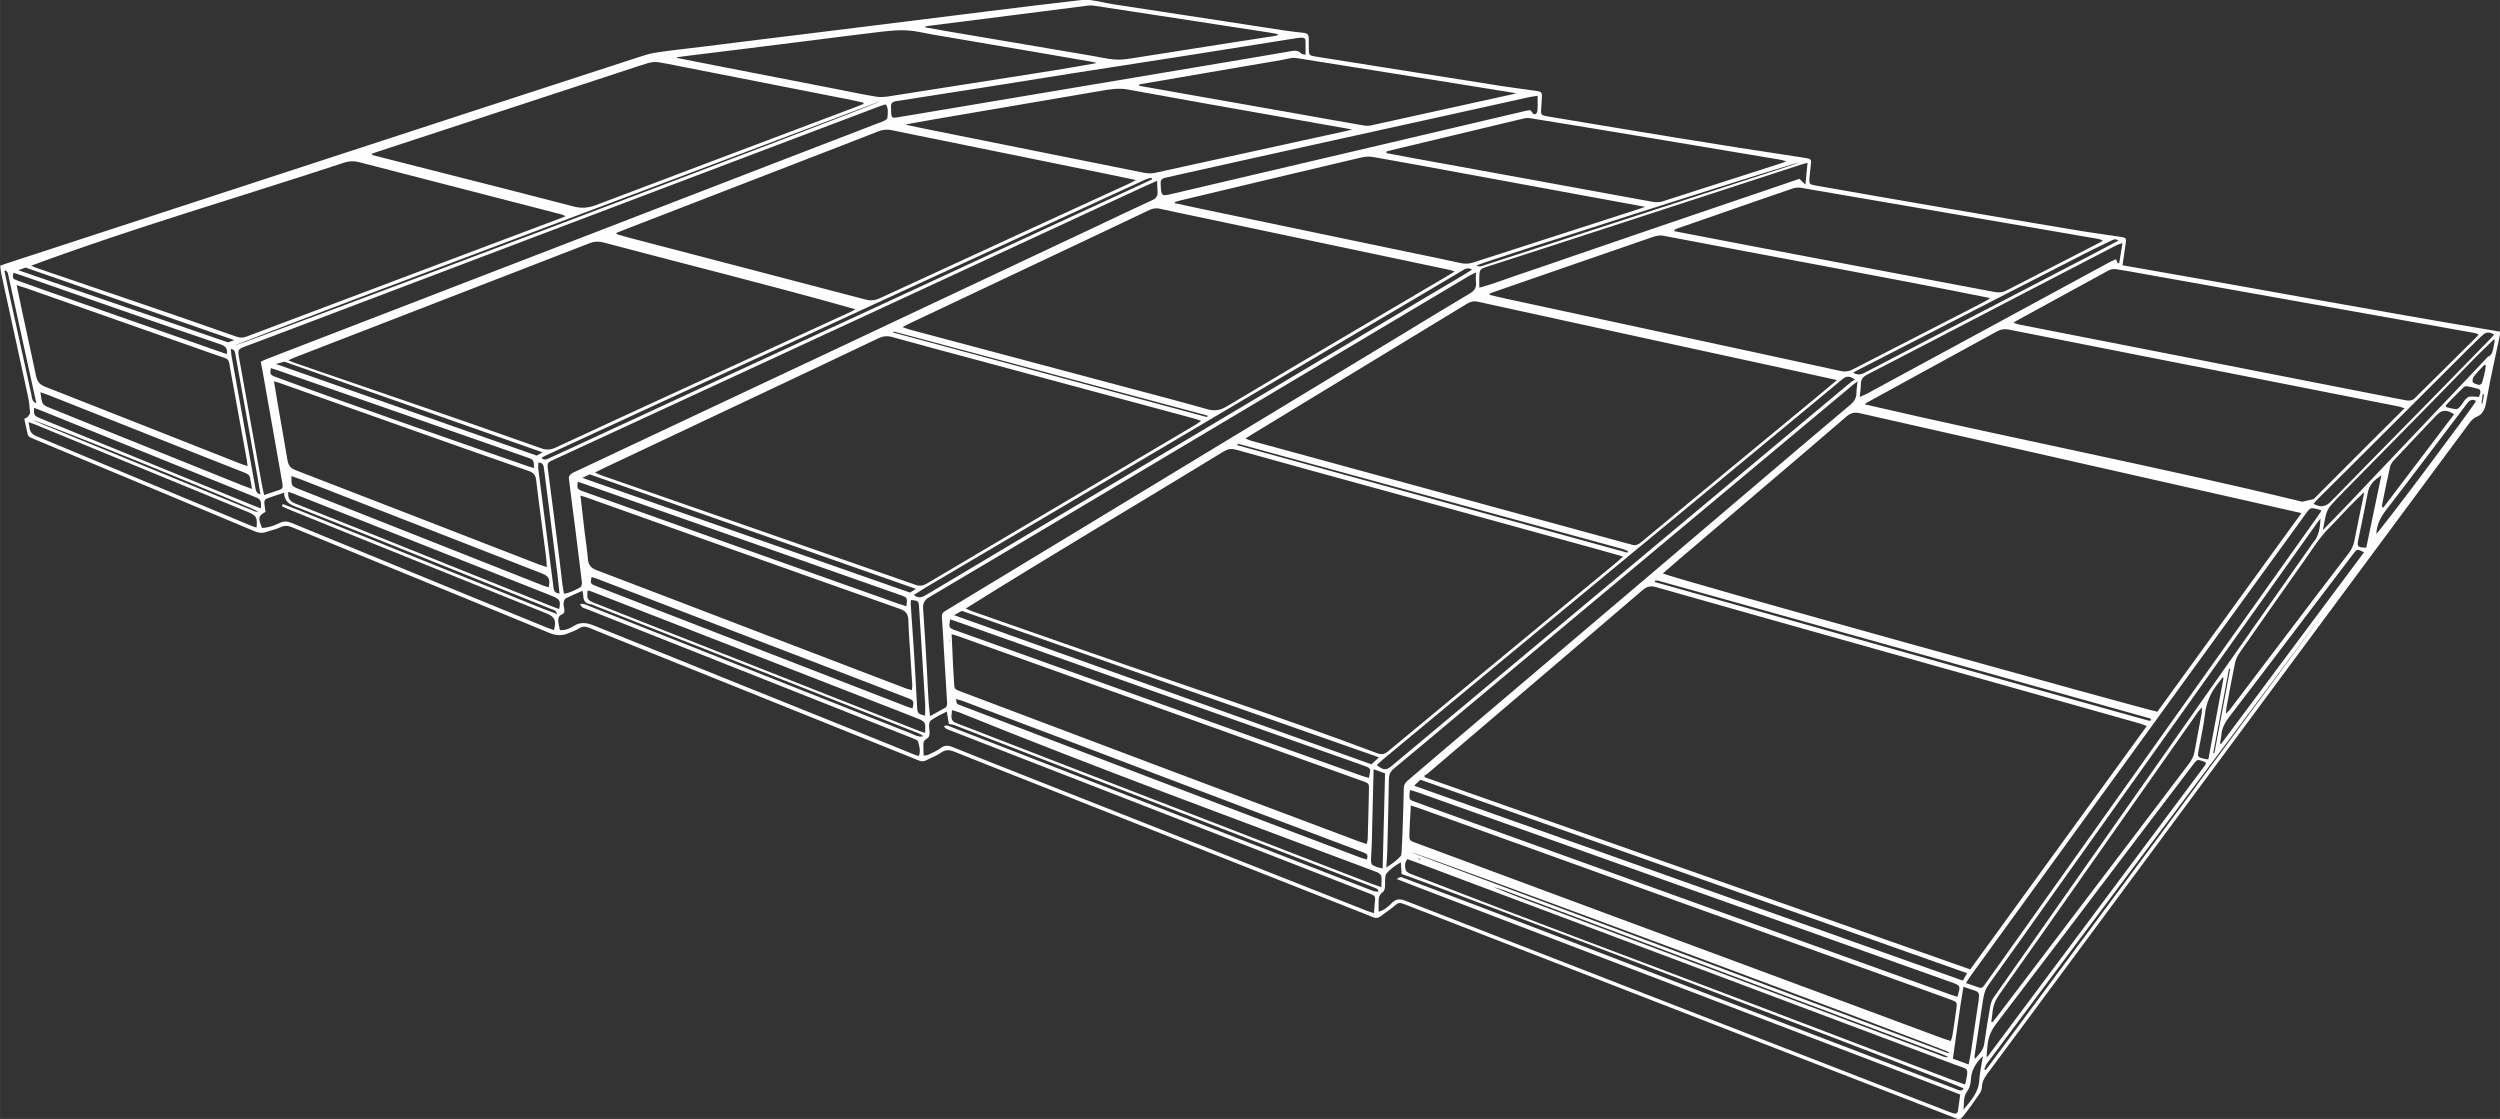
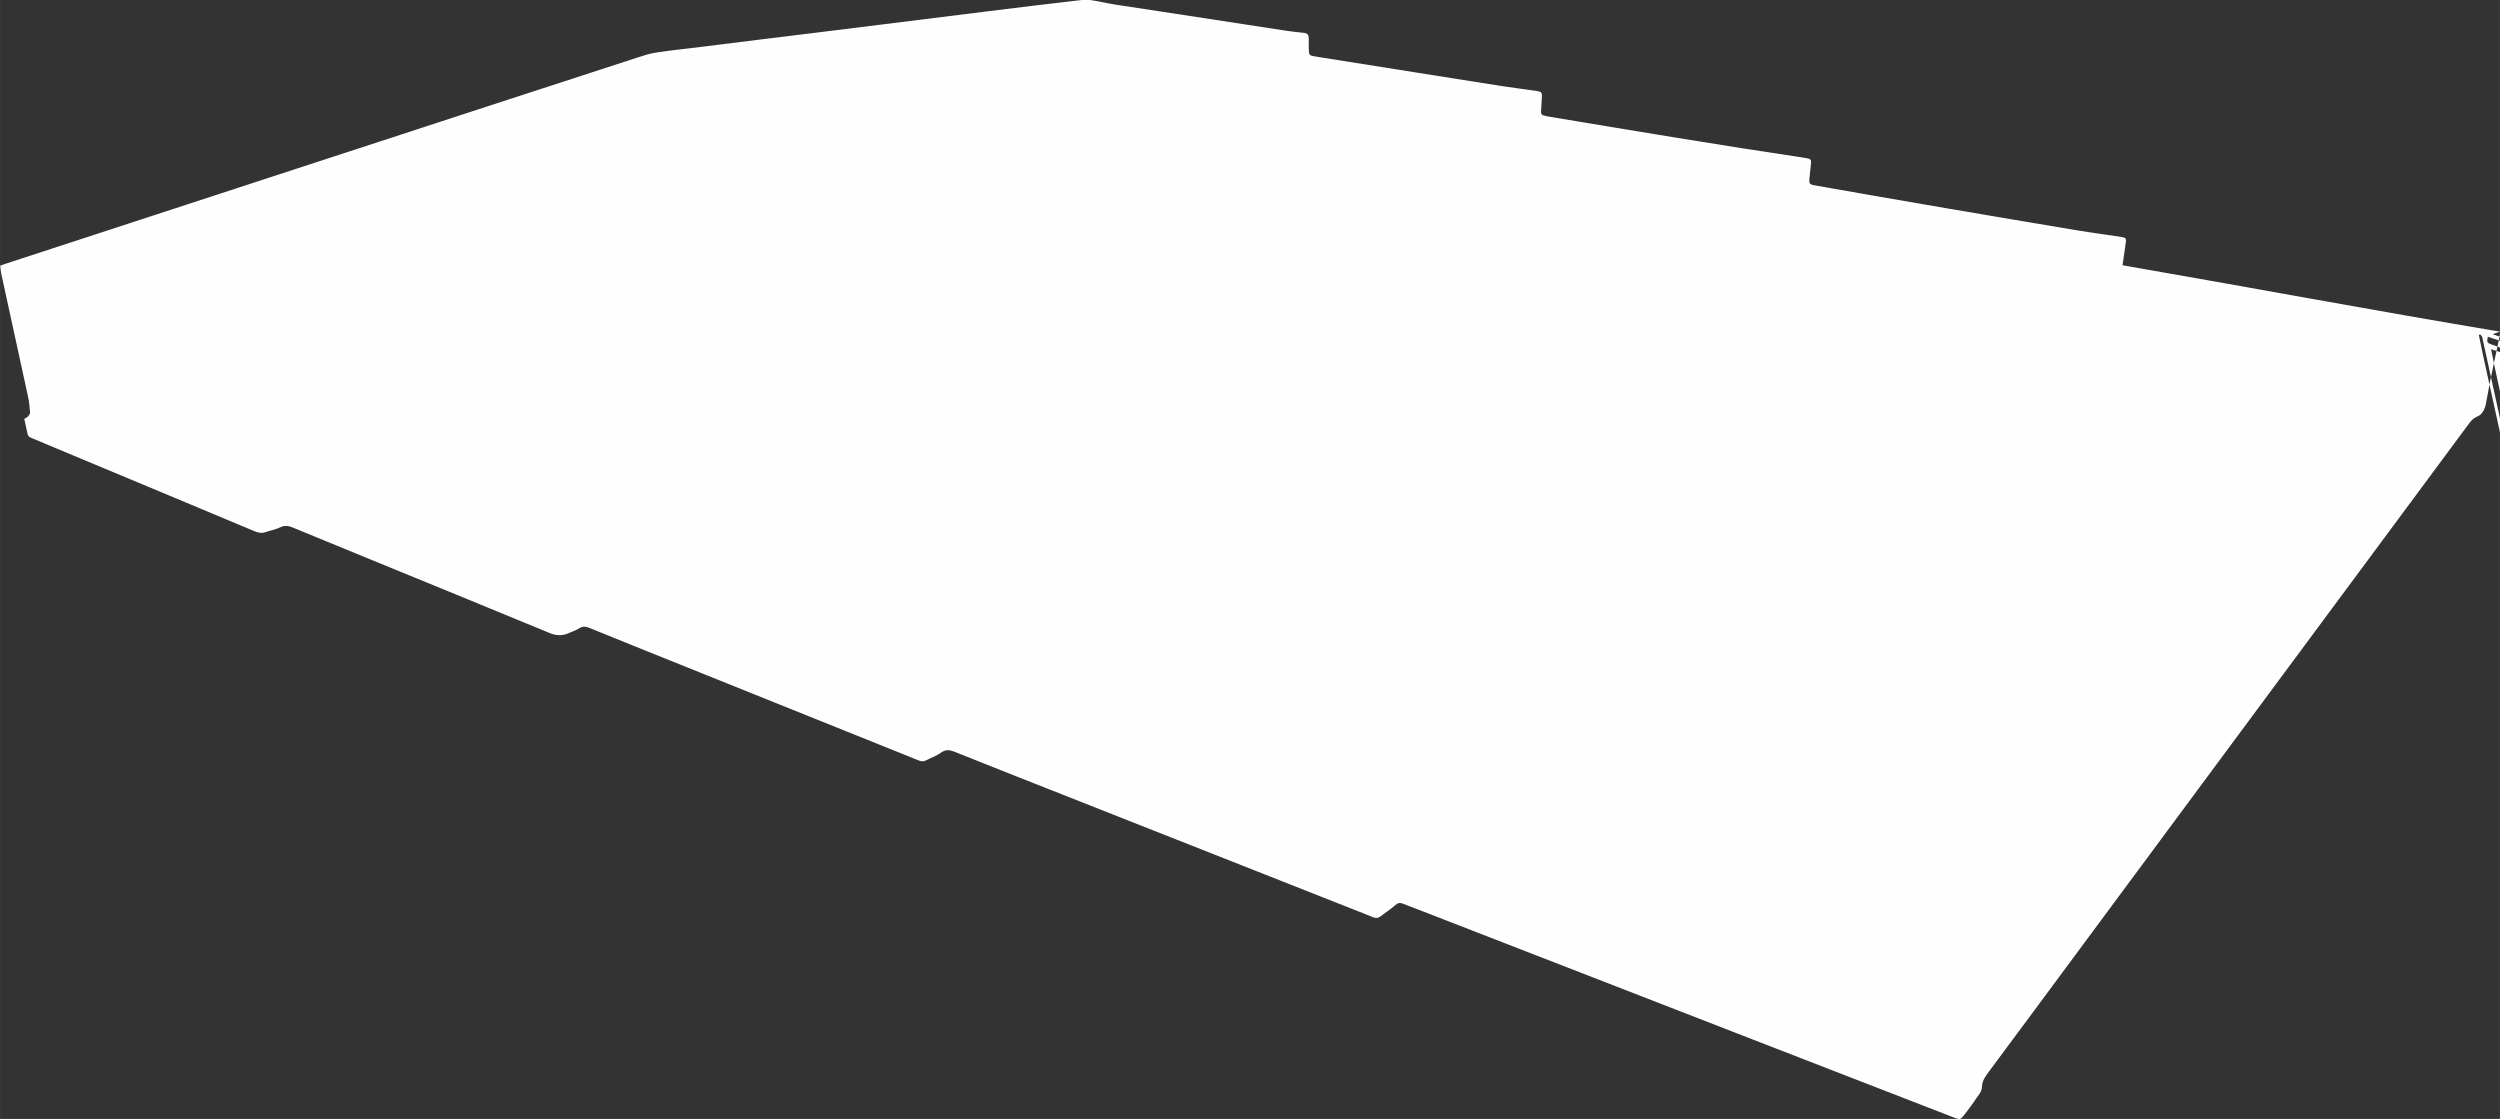
<svg xmlns="http://www.w3.org/2000/svg" xml:space="preserve" width="280.122mm" height="125.377mm" style="shape-rendering:geometricPrecision; text-rendering:geometricPrecision; image-rendering:optimizeQuality; fill-rule:evenodd; clip-rule:evenodd" viewBox="0 0 27952 12511">
  <rect x="0" y="0" width="27952" height="12511" fill="#333333" stroke="none" />
  <defs>
    <style type="text/css">
   
    .fil0 {fill:#FEFEFE}
   
  </style>
  </defs>
  <g id="Calque_x0020_1">
-     <path class="fil0" d="M27952 3708c-1413,-236 -2811,-498 -4220,-742 12,-84 22,-157 33,-230 11,-74 11,-78 -62,-89 -154,-24 -309,-43 -462,-69 -984,-164 -1971,-332 -2953,-506 -56,-10 -62,-20 -57,-78 6,-57 11,-115 18,-172 4,-30 -8,-46 -37,-51 -24,-4 -47,-8 -71,-12 -946,-141 -1886,-299 -2829,-456 -14,-2 -28,-7 -42,-9 -30,-4 -42,-21 -40,-49 3,-48 6,-96 9,-144 5,-67 0,-75 -65,-85 -128,-19 -257,-34 -385,-54 -320,-50 -640,-101 -960,-152 -349,-55 -697,-111 -1046,-166 -31,-5 -62,-9 -92,-15 -48,-9 -55,-16 -57,-66 -2,-46 -1,-91 -1,-137 0,-34 -15,-54 -50,-58 -71,-8 -143,-15 -214,-26 -306,-46 -612,-94 -918,-141 -328,-50 -655,-99 -983,-150 -88,-14 -174,-35 -261,-48 -40,-6 -82,-7 -121,-2 -731,84 -1463,179 -2194,269 -255,31 -510,63 -765,95 -212,26 -424,51 -636,78 -217,27 -434,54 -650,81 -169,21 -339,38 -507,64 -73,11 -144,35 -215,58 -2355,765 -4708,1537 -7063,2305 -16,5 -31,11 -54,20 4,31 6,61 12,90 99,458 200,915 299,1373 13,58 18,118 23,178 1,15 -13,33 -24,46 -9,10 -24,15 -41,25 13,57 25,113 37,169 6,31 31,40 56,50 133,56 266,111 399,167 694,290 1388,579 2081,870 42,17 81,26 125,11 54,-19 112,-29 164,-54 49,-23 89,-19 137,1 304,126 609,250 913,375 654,268 1308,535 1960,805 75,31 142,34 213,3 40,-18 82,-31 118,-54 39,-25 74,-23 115,-6 204,84 410,166 615,249 1001,403 2002,805 3002,1207 22,9 45,17 67,27 28,13 55,12 83,-2 55,-29 116,-50 166,-86 51,-36 94,-32 147,-11 256,103 513,204 770,306 1247,492 2494,984 3741,1477 56,22 112,43 167,67 35,15 63,12 93,-11 53,-42 110,-77 160,-122 28,-25 50,-31 83,-18 76,30 152,59 229,88 1158,450 2316,899 3473,1349 820,318 1639,636 2459,954 69,27 72,29 119,-30 61,-77 117,-158 173,-239 14,-21 23,-49 24,-74 2,-56 27,-100 59,-144 174,-233 347,-467 520,-701 1622,-2190 3243,-4380 4866,-6569 25,-34 50,-63 95,-81 53,-21 82,-79 94,-138 17,-82 29,-165 46,-247 33,-162 69,-324 103,-486 5,-23 8,-46 13,-76zm-27666 -716l2333 811 -70 25 -2345 -807 82 -29zm5781 2066l-67 36 -2915 -1024 95 -26 2887 1014zm4173 1526l-3646 -1280 -83 39 3664 1283 65 -41zm5178 1884l-84 78 -4667 -1668 87 -48 4664 1638zm6576 2414l-48 82 -6135 -2179 71 -67 6113 2164zm2560 -2090c-776,1048 -1552,2095 -2329,3142 -8,11 -17,20 -26,30 -4,-2 -8,-5 -13,-7 8,-19 13,-38 23,-55 15,-24 34,-47 51,-70 330,-443 660,-886 990,-1328 927,-1243 1865,-2480 2785,-3727 14,-19 29,-38 43,-58 14,-19 29,-38 43,-58 14,-19 29,-38 43,-58 232,-309 231,-309 0,0 -14,19 -29,38 -43,58 -14,19 -29,38 -43,58 -14,19 -29,39 -43,58 -494,672 -985,1344 -1482,2014zm-7847 1129c34,10 70,18 103,31 1045,387 2088,781 3132,1172 598,224 1197,448 1795,672 16,6 30,15 45,23 -21,5 -36,0 -51,-5 -373,-140 -746,-281 -1120,-421 -1212,-455 -2425,-909 -3637,-1364 -90,-34 -178,-71 -267,-107 -857,-321 -906,-340 0,0zm-776 -1229l0 0c-2,-6 -4,-12 -6,-19 12,-8 25,-14 36,-23 145,-123 289,-246 433,-369 658,-561 1316,-1121 1973,-1684 47,-41 90,-49 150,-32 741,211 1483,419 2225,628 617,174 1234,347 1851,521 446,126 892,251 1338,377 21,6 42,16 72,27 -662,913 -1317,1816 -1974,2721 -2039,-718 -4069,-1434 -6100,-2149zm2660 -2280l0 0c66,-57 130,-113 196,-169 309,-263 618,-526 927,-790 311,-265 622,-529 931,-796 47,-40 89,-51 149,-37l4938 1117c-542,748 -1078,1486 -1611,2221 -82,-11 -5480,-1508 -5530,-1547zm-446 -189l0 0c-27,26 -42,41 -58,54 -353,292 -707,585 -1061,877 -502,415 -1004,829 -1504,1245 -39,33 -73,42 -123,23 -1061,-400 -2164,-759 -3236,-1135 -431,-151 -861,-301 -1292,-452 -21,-7 -41,-17 -73,-31 952,-597 1928,-1171 2887,-1758 45,-27 84,-32 135,-18 576,161 1152,319 1729,477 766,211 1532,422 2299,633 95,26 189,53 298,84zm2394 -1973l0 0c-86,72 -157,132 -229,191 -343,283 -685,566 -1028,849 -311,257 -622,514 -932,772 -34,29 -68,43 -112,26 -16,-6 -32,-9 -49,-13 -764,-209 -1528,-418 -2293,-626 -635,-173 -1269,-346 -1904,-520 -19,-5 -37,-14 -67,-26 38,-24 64,-41 91,-57 376,-228 751,-457 1127,-685 419,-254 838,-508 1256,-763 38,-23 74,-35 121,-25 682,150 1365,298 2047,447 549,119 1098,238 1647,358 103,22 205,45 325,72zm-7111 457l0 0c-25,17 -39,29 -54,38 -488,289 -976,577 -1464,865 -515,304 -1030,608 -1544,913 -42,25 -79,34 -127,17 -1174,-411 -2349,-819 -3523,-1228 -18,-6 -36,-16 -64,-29 48,-23 82,-41 116,-57 584,-276 1168,-551 1752,-827 434,-205 868,-410 1302,-617 51,-24 97,-29 152,-14 319,89 639,174 959,260 807,217 1613,435 2420,652 22,6 44,15 76,26zm-3863 -1249l0 0c-27,15 -37,21 -48,26 -615,283 -1231,565 -1847,848 -487,224 -973,447 -1459,673 -55,25 -103,28 -158,8 -920,-328 -1848,-641 -2771,-960 -17,-6 -33,-14 -59,-25 30,-13 49,-22 68,-30 1100,-426 2199,-852 3299,-1278 52,-20 99,-24 153,-10 938,249 1889,484 2821,748zm525 199l0 0c40,-20 65,-34 91,-46 530,-250 1059,-501 1589,-751 360,-170 721,-340 1081,-512 39,-18 75,-24 118,-14 131,30 263,56 394,84 949,200 1898,400 2846,600 15,3 29,10 55,18 -37,22 -63,39 -89,54 -339,200 -679,400 -1018,600 -482,285 -964,568 -1444,856 -72,43 -135,52 -216,29 -291,-83 -584,-159 -876,-237 -817,-218 -1633,-435 -2450,-653 -22,-6 -43,-15 -81,-28zm16794 909l0 0c-44,44 -81,80 -118,117 -299,299 -599,596 -897,897l-127 30c-1617,-393 -3267,-711 -4892,-1089 12,-10 15,-14 19,-17 487,-266 974,-532 1460,-799 43,-24 85,-29 131,-20 471,93 942,186 1413,279 351,69 702,138 1053,207 633,125 1267,250 1900,375 15,3 30,10 57,19zm-26536 -1595l0 0c1123,-418 2352,-773 3498,-1152 57,-19 109,-21 168,-6 755,196 1511,390 2266,585 12,3 23,10 45,19 -39,16 -68,28 -97,38 -393,148 -786,296 -1180,444 -764,288 -1528,576 -2291,864 -38,14 -72,16 -111,2 -744,-263 -1494,-514 -2241,-770 -15,-5 -29,-13 -57,-25zm6547 -352l0 0c-1,-5 -2,-10 -3,-15 28,-11 57,-23 85,-34 683,-265 1366,-529 2049,-793 264,-102 529,-204 793,-308 51,-20 100,-25 154,-13 183,40 367,74 550,112 630,128 1261,257 1891,385 91,19 182,38 287,60 -36,19 -58,32 -81,42 -266,122 -533,244 -799,366 -661,304 -1323,608 -1983,913 -56,26 -106,30 -165,14 -875,-230 -1751,-458 -2627,-687 -51,-13 -101,-28 -152,-43zm-2734 -888l0 0c-1,-4 -2,-8 -2,-12 15,-6 31,-12 46,-17 981,-321 1962,-643 2943,-966 159,-52 159,-53 321,-21 685,135 1370,269 2056,404 43,9 86,19 129,29 0,5 0,10 0,15 -40,15 -79,31 -119,46 -957,361 -1915,721 -2871,1084 -85,32 -161,39 -250,16 -581,-152 -1163,-298 -1744,-446 -170,-43 -339,-87 -509,-130zm12495 1566l0 0c0,-5 0,-10 0,-15 20,-7 40,-15 60,-22 227,-79 454,-158 681,-236 358,-124 717,-248 1076,-372 41,-14 80,-25 126,-16 1217,234 2440,453 3654,697 -28,18 -43,29 -59,37 -70,37 -141,73 -211,109 -423,217 -846,434 -1269,652 -43,22 -83,28 -130,18 -631,-138 -1262,-274 -1893,-410 -617,-133 -1234,-266 -1851,-399 -61,-13 -121,-28 -182,-42zm5856 312l0 0c21,-14 28,-20 37,-24 343,-188 686,-376 1030,-563 23,-12 55,-16 82,-12 107,16 213,36 319,55 640,114 1280,229 1920,343 591,105 1181,211 1772,316 12,2 24,9 42,17 -21,23 -37,41 -54,57 -210,208 -420,415 -630,623 -7,7 -14,13 -20,20 -31,39 -70,43 -116,34 -275,-55 -551,-108 -827,-162 -452,-89 -904,-178 -1356,-266 -711,-139 -1422,-279 -2134,-418 -18,-4 -35,-11 -65,-20zm-9376 -1338l0 0c0,-4 0,-8 0,-12 22,-6 44,-14 66,-19 98,-24 196,-47 294,-70 575,-137 1149,-274 1724,-409 43,-10 91,-13 135,-5 315,55 628,113 943,171 567,104 1133,209 1700,313 127,23 255,47 397,73 -31,10 -46,16 -62,21 -288,93 -576,186 -864,279 -331,107 -663,213 -994,321 -47,15 -91,19 -141,8 -178,-40 -357,-76 -536,-113 -794,-166 -1589,-331 -2383,-497 -93,-19 -186,-40 -279,-60zm-2496 4820l0 0c30,9 51,14 70,21 484,173 968,346 1452,520 1027,368 2054,733 3080,1104 62,23 65,25 64,87 -4,185 -8,370 -14,555 0,18 -6,36 -11,59 -31,-10 -56,-17 -80,-26 -1489,-559 -2977,-1119 -4464,-1681 -66,-25 -67,-28 -70,-99 -3,-62 -8,-125 -11,-187 -6,-112 -10,-225 -16,-351zm-4151 -1550l0 0c36,11 61,18 85,27 1163,415 2325,831 3490,1241 67,24 90,61 92,126 1,62 5,125 9,187 11,180 24,359 35,539 1,16 -3,32 -5,56 -25,-7 -45,-12 -65,-19 -527,-201 -1055,-403 -1582,-605 -626,-240 -1252,-480 -1878,-718 -63,-24 -92,-58 -97,-124 -9,-105 -25,-210 -38,-314 -15,-126 -29,-252 -45,-394zm-3427 -1279l0 0c28,9 46,14 64,20 928,328 1855,661 2785,984 51,18 76,41 83,99 33,279 72,557 108,835 6,43 8,87 12,140 -39,-13 -66,-20 -92,-30 -907,-352 -1813,-704 -2720,-1054 -57,-22 -80,-57 -89,-115 -34,-208 -72,-416 -108,-624 -14,-82 -27,-164 -42,-254zm15658 -1677l0 0c0,-5 0,-10 1,-15 11,-5 21,-11 32,-15 150,-52 299,-104 449,-156 281,-98 562,-196 844,-292 28,-10 62,-12 91,-7 1109,189 2218,382 3327,572 14,2 28,10 47,17 -12,9 -17,15 -24,18 -350,180 -701,359 -1051,540 -46,24 -90,27 -139,17 -1192,-226 -2385,-448 -3576,-679zm-2945 6422l0 0c36,11 61,18 85,27 97,35 194,70 291,105 1746,630 3493,1258 5240,1886 145,52 289,104 433,157 52,19 58,29 52,79 -14,107 -30,214 -47,321 -3,18 -11,35 -18,58 -45,-15 -86,-28 -126,-43 -327,-121 -653,-243 -979,-364 -1626,-603 -3252,-1205 -4877,-1809 -70,-26 -73,-28 -71,-105 2,-77 8,-153 12,-230 1,-24 2,-47 4,-83zm-15590 -5819l0 0c46,15 80,25 113,36 707,249 1414,497 2120,746 158,56 132,23 162,189 60,326 119,652 178,978 4,22 6,44 10,75 -34,-12 -57,-18 -79,-27 -728,-287 -1456,-575 -2185,-861 -62,-24 -89,-60 -102,-123 -70,-338 -148,-675 -216,-1013zm9947 -1791l0 0c0,-2 1,-5 1,-7 106,-19 212,-39 319,-57 617,-106 1235,-211 1852,-316 101,-17 200,-36 306,-16 588,108 1176,211 1764,315 243,43 487,86 745,132 -38,9 -60,15 -83,20 -708,156 -1416,311 -2124,465 -38,8 -82,7 -120,-1 -800,-160 -1600,-321 -2400,-482 -87,-17 -173,-36 -259,-54zm5369 314l0 0c0,-5 0,-10 0,-16 20,-6 41,-13 61,-17 492,-118 985,-237 1478,-354 20,-5 43,-6 64,-3 931,150 1861,308 2791,463 22,4 43,10 76,19 -22,10 -31,14 -39,17 -448,144 -896,289 -1344,432 -35,11 -77,11 -113,4 -456,-82 -911,-167 -1367,-250 -434,-79 -869,-158 -1303,-237 -101,-18 -202,-38 -303,-57zm-12548 3824l0 0c-10,-46 -19,-80 -25,-115 -86,-475 -171,-950 -256,-1424 -15,-84 -12,-92 69,-122 150,-57 301,-113 452,-170 808,-306 1617,-613 2425,-919 777,-294 1554,-588 2331,-883 633,-240 1267,-480 1900,-719 17,-7 36,-10 55,-16 32,49 22,100 18,149 -1,12 -19,26 -33,33 -25,13 -53,22 -80,32 -365,141 -731,281 -1096,422 -791,305 -1582,611 -2373,916 -1120,432 -2241,864 -3361,1296 -22,8 -42,20 -64,30 7,35 13,63 18,91 51,288 102,577 153,865 24,135 47,270 71,404 5,30 9,58 -28,71 -54,18 -108,37 -176,59zm4618 -4887l0 0c-1,-3 -1,-5 -2,-8 43,-6 86,-11 128,-17 217,-27 433,-54 650,-80 248,-31 495,-62 743,-93 255,-32 509,-66 764,-95 97,-11 196,-21 293,-15 98,6 194,32 291,48 350,60 700,119 1050,179 246,42 492,84 738,127 11,2 21,8 32,12 -324,59 -647,109 -969,159 -443,69 -886,140 -1330,209 -51,8 -106,16 -156,8 -149,-24 -297,-56 -446,-85 -407,-79 -815,-159 -1222,-238 -188,-37 -377,-74 -565,-111zm8101 9125l0 0c168,45 6236,2360 6282,2396 -8,22 -25,28 -46,22 -18,-5 -36,-13 -54,-20 -734,-280 -1468,-560 -2201,-841 -1316,-503 -2632,-1017 -3951,-1510 -22,-8 -46,-27 -84,9 308,122 609,233 907,348 599,230 1198,458 1797,687 298,114 597,228 895,342 301,115 601,230 902,345 298,114 597,228 895,342 300,114 600,229 903,345 -9,65 -17,122 -25,179 -4,31 -23,41 -51,32 -16,-5 -32,-11 -47,-17 -640,-248 -1281,-497 -1921,-745 -1386,-538 -2772,-1076 -4158,-1615 -61,-24 -106,-24 -154,25 -39,40 -82,79 -147,97 0,-40 1,-73 0,-106 -2,-46 6,-85 47,-114 13,-9 21,-31 23,-48 4,-33 0,-67 3,-101 2,-21 3,-47 16,-61 43,-47 93,-87 159,-121 4,49 7,91 10,131zm-2734 -7753l0 0c2,50 1,85 4,120 5,50 -14,78 -61,99 -201,91 -400,187 -600,282 -571,269 -1143,538 -1715,807 -359,169 -717,338 -1076,507 -530,249 -1061,499 -1591,748 -478,225 -956,450 -1434,675 -28,13 -58,25 -83,43 -12,9 -24,31 -22,46 22,186 47,371 71,557 26,202 51,405 75,607 2,18 -5,49 -18,56 -56,30 -112,61 -182,72 -7,-40 -14,-73 -18,-106 -12,-95 -22,-191 -34,-286 -43,-340 -86,-681 -131,-1021 -5,-38 5,-59 39,-73 16,-6 30,-14 46,-21 730,-337 1461,-675 2191,-1012 641,-296 1282,-593 1923,-890 813,-376 1626,-753 2439,-1130 54,-25 109,-49 179,-80zm-2540 5985l0 0c-7,-68 -13,-117 -16,-167 -8,-125 -13,-249 -20,-374 -13,-220 -25,-441 -41,-661 -4,-61 17,-96 70,-127 488,-288 975,-578 1462,-868 912,-543 1824,-1087 2736,-1630 611,-364 1222,-728 1833,-1091 22,-13 45,-23 80,-41 0,47 -3,80 1,112 6,57 -17,92 -67,122 -248,147 -494,298 -740,447 -680,412 -1361,823 -2041,1235 -1025,621 -2050,1243 -3076,1863 -27,16 -51,31 -48,72 10,132 16,264 24,395 11,187 23,374 34,561 1,25 0,49 -25,63 -50,28 -100,55 -165,91zm2340 -7046l0 0c0,-5 0,-10 -1,-15 458,-80 917,-157 1375,-236 97,-17 194,-31 290,-52 34,-7 64,-12 98,-6 289,46 579,92 868,138 408,65 815,131 1223,196 115,18 230,37 359,58 -22,7 -28,10 -35,11 -530,117 -1060,234 -1590,350 -23,5 -48,5 -71,1 -279,-48 -558,-98 -837,-148 -395,-70 -790,-139 -1185,-209 -165,-29 -330,-59 -496,-88zm8031 3304l0 0c-5,52 -12,91 -12,131 -1,55 -24,94 -66,129 -206,173 -411,347 -616,521 -493,418 -985,837 -1477,1256 -469,398 -938,796 -1407,1194 -341,289 -682,578 -1022,867 -143,121 -285,243 -428,365 -27,23 -45,47 -45,85 -3,156 -9,312 -14,468 -3,82 -6,163 -11,245 -1,16 -1,38 -10,48 -42,47 -93,85 -161,127 5,-74 10,-131 11,-188 7,-267 14,-533 18,-800 1,-50 16,-84 55,-117 219,-180 436,-363 653,-545 486,-407 972,-815 1459,-1221 424,-355 848,-708 1272,-1063 584,-488 1169,-977 1753,-1465 12,-10 25,-19 48,-36zm-10425 -3956l0 0c0,-4 0,-7 0,-11 10,-2 21,-4 32,-6 602,-77 1187,-149 1786,-227 21,-3 43,-3 65,0 223,34 446,68 669,102 434,67 868,133 1303,200 32,5 63,12 94,19 -10,12 -19,15 -28,16 -164,26 -327,51 -491,76 -379,60 -759,120 -1138,179 -59,9 -120,16 -178,10 -83,-7 -166,-27 -249,-41 -533,-90 -1065,-181 -1598,-271 -89,-15 -177,-31 -266,-47zm5069 9664l0 0c-25,-3 -43,-3 -60,-9 -52,-19 -103,-40 -155,-60 -1274,-495 -2547,-991 -3821,-1486 -248,-97 -497,-193 -746,-289 -23,-9 -46,-25 -77,-7 16,32 46,37 71,47 262,102 524,204 786,306 1173,456 2346,913 3519,1369 130,51 259,102 389,152 27,11 58,18 56,56 -3,51 -8,103 -13,161 -32,-11 -55,-18 -77,-26 -1244,-491 -2489,-983 -3733,-1474 -302,-119 -603,-238 -904,-359 -50,-20 -88,-20 -133,14 -40,30 -88,50 -133,72 -14,7 -31,6 -55,11 -1,-52 -5,-97 -2,-142 1,-16 16,-36 31,-44 37,-20 40,-51 37,-86 -2,-24 -7,-48 -5,-72 1,-17 7,-41 20,-50 54,-39 114,-68 178,-99 9,52 16,94 23,138 16,3 30,6 44,9 7,2 14,4 21,6 1546,598 3091,1196 4637,1794 22,9 45,17 67,26 4,2 9,4 13,6 4,2 8,5 12,8 2,1 3,4 4,6 1,2 1,5 6,23zm6553 2154l0 0c-60,-22 -122,-45 -185,-68 -761,-290 -1522,-580 -2283,-869 -1239,-471 -2483,-934 -3718,-1414 -23,-9 -55,-23 -61,-42 -13,-39 -16,-84 16,-126 28,10 55,19 82,29 2017,758 4034,1515 6051,2273 136,51 148,19 107,207 0,2 -3,3 -10,11zm15 -1133l0 0c25,-39 41,-65 59,-90 265,-366 531,-731 796,-1097 684,-943 1368,-1887 2052,-2830 299,-412 598,-825 897,-1237 44,-61 52,-64 127,-45 13,3 25,9 45,16 -18,27 -32,49 -47,70 -473,666 -947,1331 -1420,1997 -707,995 -1414,1990 -2121,2984 -60,84 -120,168 -180,252 -14,20 -28,41 -58,31 -45,-15 -90,-31 -149,-51zm-15493 -4235l0 0c13,41 47,43 74,54 996,395 1992,789 2988,1184 219,87 438,173 656,260 22,9 53,20 58,36 15,51 32,104 9,163 -26,-9 -49,-16 -71,-25 -94,-38 -187,-76 -280,-114 -1094,-440 -2189,-879 -3282,-1321 -83,-33 -151,-42 -229,7 -43,28 -93,49 -151,44 -6,-28 -12,-54 -16,-80 -6,-40 -6,-77 40,-96 27,-11 29,-36 25,-61 -3,-21 -11,-43 -8,-64 2,-19 11,-46 25,-54 59,-30 120,-55 186,-84 5,24 9,38 9,52 0,56 22,90 81,98 21,3 41,14 61,22 304,120 608,239 912,359 901,355 1801,709 2702,1065 13,5 25,15 48,30 -61,13 -98,-15 -136,-30 -925,-366 -1849,-732 -2774,-1098 -275,-109 -549,-218 -824,-326 -32,-12 -63,-34 -105,-23zm15396 4388l0 0c-27,-9 -54,-17 -80,-26 -1896,-681 -3792,-1363 -5687,-2046 -102,-37 -203,-73 -305,-111 -52,-19 -55,-24 -53,-79 0,-14 4,-28 7,-49 29,8 54,14 78,23 161,57 321,114 482,171 1828,651 3656,1301 5484,1952 113,40 114,41 75,165zm4548 -5642l0 0c-2,19 -3,28 -4,36 -35,169 -71,338 -104,508 -10,51 -30,95 -61,136 -446,581 -886,1166 -1329,1749 -10,14 -24,25 -46,48 3,-32 2,-49 5,-65 31,-165 61,-330 95,-495 8,-39 24,-78 46,-111 239,-343 478,-685 720,-1026 93,-131 176,-269 291,-384 76,-76 148,-157 224,-235 51,-53 105,-103 164,-162zm-486 295l0 0c-7,98 -15,193 -83,269 -17,20 -30,43 -46,65 -392,558 -785,1116 -1177,1675 -398,566 -796,1132 -1193,1698 -385,548 -771,1097 -1155,1646 -18,26 -32,59 -38,91 -25,142 -48,284 -68,427 -10,72 -56,116 -105,171 -2,-17 -5,-24 -4,-30 29,-195 57,-389 88,-584 12,-73 18,-145 65,-210 242,-335 480,-673 719,-1010 500,-703 1000,-1406 1500,-2108 489,-687 977,-1374 1466,-2062 9,-13 20,-25 30,-37zm-3669 5632l0 0c-4,-2 -9,-4 -13,-6 5,-38 12,-75 15,-113 7,-74 36,-137 79,-197 299,-421 595,-844 892,-1267 443,-631 887,-1262 1330,-1893 9,-12 20,-23 40,-44 -2,31 -1,48 -3,64 -26,142 -54,283 -79,425 -9,54 -32,99 -65,142 -179,235 -357,471 -535,706 -539,710 -1078,1420 -1617,2129 -14,19 -30,36 -44,54zm-7680 -10818l0 0c-26,-6 -41,-5 -47,-12 -38,-44 -85,-33 -132,-25 -133,23 -265,46 -398,68 -774,130 -1548,260 -2323,390 -391,66 -781,131 -1172,197 -166,28 -331,56 -497,83 -52,9 -60,3 -64,-48 -2,-24 0,-48 -2,-72 -2,-35 15,-54 48,-60 14,-3 28,-5 43,-7 318,-50 636,-99 953,-149 318,-50 635,-102 953,-152 446,-70 892,-138 1338,-208 405,-64 811,-129 1216,-193 14,-2 29,-3 43,-3 26,0 41,12 41,39 1,48 0,95 0,153zm2512 619l0 0c-20,3 -36,5 -53,9 -538,126 -1075,253 -1612,379 -783,184 -1566,368 -2349,551 -106,25 -111,20 -117,-91 -4,-73 1,-80 74,-97 1082,-243 2166,-480 3248,-719 265,-59 530,-118 794,-176 29,-6 59,-10 98,-16 0,59 2,106 -1,154 -1,17 -7,42 -19,49 -24,13 -38,-9 -49,-29 -2,-4 -7,-6 -15,-12zm3632 3015l0 0c-13,7 -28,12 -39,21 -155,129 -310,259 -465,388 -394,330 -789,659 -1183,989 -426,356 -851,712 -1277,1068 -367,307 -734,613 -1101,920 -371,310 -741,620 -1112,929 -66,55 -93,54 -171,-6 20,-18 38,-37 58,-54 359,-298 717,-596 1076,-893 374,-310 748,-619 1122,-928 376,-311 752,-621 1128,-932 374,-309 748,-619 1122,-928 233,-193 467,-385 699,-579 42,-35 82,-44 142,5zm-5297 5674l0 0c-53,-19 -89,-32 -125,-45 -1402,-542 -2804,-1085 -4205,-1627 -139,-54 -277,-109 -417,-161 -43,-16 -63,-40 -59,-85 2,-18 3,-36 6,-62 32,10 57,16 81,25 1558,631 3139,1211 4669,1786 20,8 46,26 50,44 7,36 1,74 0,127zm4676 -7921l0 0c-167,57 -337,115 -507,173 -170,58 -341,116 -512,174 -171,58 -341,116 -512,174 -170,58 -341,117 -511,175 -170,58 -341,116 -511,175 -170,58 -340,119 -511,175 -170,55 -336,123 -516,172 0,-52 -2,-92 0,-133 4,-69 11,-78 81,-100 233,-75 466,-150 699,-226 614,-200 1229,-400 1843,-600 320,-104 639,-209 959,-313 24,-8 49,-14 88,-24 -8,83 -15,155 -24,244 -29,-29 -45,-45 -67,-66zm-16958 3636l0 0c-4,8 -7,17 -11,25 29,14 58,28 88,40 260,105 521,210 781,316 699,282 1398,564 2098,846 84,34 104,81 75,183 -31,-11 -62,-21 -92,-33 -380,-156 -760,-312 -1140,-467 -567,-232 -1133,-464 -1699,-697 -47,-20 -88,-24 -137,0 -61,30 -127,53 -196,55 -46,-114 -43,-132 39,-180 -4,-28 -8,-58 -12,-89 -3,-26 0,-50 28,-60 60,-22 121,-42 192,-65 4,87 45,123 119,152 704,278 1405,561 2107,843 254,102 508,203 762,306 21,9 50,10 67,57 -221,-80 -422,-168 -626,-249 -203,-81 -406,-163 -608,-244 -205,-83 -410,-166 -614,-248 -203,-82 -405,-165 -608,-245 -204,-81 -406,-168 -611,-244zm7461 1290l0 0c42,14 78,26 114,39 489,173 977,347 1466,520 996,352 1992,704 2988,1056 32,11 63,24 95,35 23,8 36,25 33,49 -3,23 -8,45 -13,74 -31,-9 -53,-15 -76,-22 -968,-344 -1935,-692 -2902,-1039 -549,-197 -1099,-393 -1648,-590 -71,-25 -74,-32 -56,-123zm13034 -4026l0 0c-28,13 -54,24 -79,37 -156,85 -312,170 -468,254 -384,208 -768,417 -1153,625 -361,196 -722,391 -1083,587 -22,12 -46,20 -81,36 6,-57 13,-99 13,-141 0,-52 21,-83 68,-107 363,-187 725,-376 1087,-564 230,-120 460,-239 690,-359 339,-176 678,-351 1017,-527 16,-8 34,-12 63,-22 -14,83 -25,155 -37,226 -5,0 -9,0 -14,0 -7,-13 -14,-27 -23,-47zm1009 5631l0 0c-4,10 -7,20 -12,27 -810,1086 -1620,2171 -2431,3257 -1,1 -4,2 -6,1 -2,0 -4,-2 -6,-4 4,-40 8,-80 11,-121 8,-93 42,-172 101,-248 553,-723 1102,-1450 1652,-2175 181,-239 363,-478 545,-717 47,-62 48,-62 119,-36 9,3 16,9 27,15zm-18096 -1929l0 0c21,6 41,11 60,19 410,159 819,318 1229,478 640,249 1280,498 1920,748 168,65 336,130 503,197 22,9 51,26 58,46 10,29 3,64 3,105 -28,-9 -49,-14 -68,-22 -324,-127 -648,-255 -972,-383 -480,-189 -961,-378 -1441,-568 -407,-160 -813,-321 -1220,-481 -75,-30 -83,-46 -72,-137zm9888 -3586l0 0c-29,19 -49,32 -69,44 -151,90 -302,179 -452,268 -667,397 -1333,794 -2000,1191 -945,563 -1890,1126 -2835,1689 -250,149 -500,297 -749,446 -44,26 -85,42 -135,-1 52,-32 99,-64 148,-93 469,-277 939,-554 1409,-831 740,-437 1480,-876 2221,-1313 618,-365 1237,-730 1856,-1095 168,-99 335,-198 502,-297 29,-17 57,-35 105,-9zm-6323 3764l0 0c-35,-11 -65,-20 -94,-30 -1174,-417 -2349,-834 -3522,-1255 -66,-24 -71,-34 -58,-107 18,6 37,11 54,18 1185,417 2369,833 3554,1249 77,27 78,29 65,126zm-6877 -1456l0 0c36,12 65,22 94,33 476,186 953,371 1429,557 427,167 854,333 1281,500 76,30 92,64 72,154 -20,-7 -41,-12 -60,-19 -911,-360 -1821,-720 -2732,-1080 -84,-33 -85,-35 -84,-145zm3357 1130l0 0c20,6 41,10 60,18 359,137 718,275 1076,413 583,224 1166,448 1749,671 217,84 435,167 652,251 65,25 69,35 50,115 -23,-7 -45,-13 -67,-22 -385,-149 -770,-298 -1155,-448 -549,-213 -1097,-425 -1646,-638 -224,-87 -448,-174 -671,-261 -62,-24 -65,-30 -49,-100zm-3392 -954l0 0c25,8 43,14 60,21 259,102 518,205 777,307 705,279 1411,559 2116,838 83,33 96,57 75,145 -32,-12 -63,-23 -93,-35 -459,-184 -918,-369 -1377,-553 -492,-198 -985,-396 -1478,-591 -61,-24 -88,-59 -80,-133zm-2904 -779l0 0c31,11 51,18 70,25 795,327 1591,654 2386,981 90,37 104,61 93,173 -23,-8 -45,-14 -67,-23 -80,-33 -160,-67 -239,-100 -718,-300 -1436,-600 -2155,-899 -48,-20 -74,-49 -78,-100 -1,-14 -5,-28 -11,-57zm131 -336l0 0c40,15 67,24 93,34 592,234 1183,468 1775,703 136,54 273,107 409,161 29,12 60,22 68,58 8,37 13,74 22,127 -45,-17 -75,-27 -105,-39 -635,-255 -1270,-511 -1904,-766 -94,-38 -186,-77 -280,-113 -38,-15 -58,-40 -64,-79 -4,-23 -7,-46 -12,-85zm27431 -588l0 0c4,2 8,3 13,5 -6,35 -13,70 -19,104 -7,34 -17,64 -52,81 -14,7 -24,23 -36,35 -342,360 -684,721 -1026,1081 -170,179 -340,359 -511,538 -89,93 -179,186 -279,289 15,-72 23,-131 39,-187 10,-33 28,-66 51,-92 55,-63 115,-123 174,-183 333,-339 667,-678 1000,-1017 140,-142 277,-286 417,-428 75,-77 153,-151 230,-226zm-15007 -1808l0 0c2,6 5,11 7,17 -38,18 -76,37 -114,54 -351,162 -702,324 -1053,486 -499,231 -998,463 -1497,694 -726,336 -1452,671 -2178,1006 -554,256 -1107,513 -1661,769 -81,37 -161,74 -243,111 -25,11 -52,27 -81,-6 19,-11 35,-21 52,-28 464,-215 929,-429 1393,-643 508,-234 1017,-467 1526,-701 391,-180 781,-360 1171,-540 515,-237 1030,-473 1545,-710 356,-163 711,-327 1067,-490 20,-9 43,-14 65,-20zm2406 7622l0 0c-25,-8 -50,-14 -74,-23 -1489,-561 -2975,-1133 -4462,-1699 -16,-6 -34,-11 -44,-22 -8,-8 -7,-26 -11,-50 33,9 54,14 73,21 1497,563 2990,1135 4487,1696 34,13 53,32 32,77zm10587 -3977l0 0c21,-24 37,-43 55,-61 119,-119 239,-237 358,-355 408,-407 815,-814 1223,-1221 78,-78 156,-156 236,-232 46,-44 75,-65 148,-23 -15,16 -28,33 -43,48 -215,220 -429,440 -644,659 -378,385 -758,769 -1135,1156 -58,60 -113,75 -197,30zm-19896 -400l0 0c-22,-6 -38,-10 -54,-15 -947,-329 -1903,-659 -2843,-1006 -52,-19 -58,-33 -46,-96 25,8 50,15 75,24 931,325 1862,650 2793,975 70,24 73,30 75,119zm18862 3085l0 0c-4,-2 -8,-4 -12,-6 5,-30 13,-60 15,-90 6,-83 44,-148 94,-213 463,-604 920,-1212 1382,-1817 43,-56 44,-55 120,-17 -534,716 -1066,1430 -1599,2144zm-24452 -3757l0 0c36,13 65,23 93,35 280,113 561,227 841,340 507,205 1015,410 1522,615 80,32 83,38 81,134 -28,-11 -55,-21 -81,-31 -587,-240 -1173,-480 -1760,-720 -209,-85 -418,-171 -626,-256 -70,-29 -74,-35 -71,-117zm26267 1114l0 0c-5,-2 -9,-3 -14,-5 0,-9 -2,-19 0,-28 29,-141 57,-282 89,-423 6,-26 24,-53 43,-73 158,-168 316,-336 475,-502 61,-64 115,-67 198,-12 -264,348 -528,695 -791,1043zm-24111 -1717l0 0c-32,-10 -57,-17 -81,-26 -646,-227 -1292,-453 -1938,-680 -109,-38 -217,-77 -326,-116 -52,-19 -54,-25 -42,-87 34,11 68,22 102,34 737,256 1474,518 2213,767 48,16 81,40 72,108zm15965 2550l0 0c1,-5 2,-11 3,-16 11,0 23,-2 33,0 1833,513 3667,1026 5500,1540 5,1 8,10 16,20 -13,3 -22,8 -29,6 -1842,-513 -3681,-1033 -5522,-1550zm-15867 -2651l0 0c797,-311 1598,-611 2398,-913 804,-304 1609,-606 2414,-909 800,-302 1600,-604 2400,-905 -147,82 -7155,2729 -7212,2728zm18086 310l0 0c17,-10 29,-17 41,-24 478,-246 956,-491 1435,-737 374,-192 747,-384 1121,-575 96,-49 194,-95 291,-142 22,-11 47,-25 75,2 -99,52 -194,103 -289,153 -564,293 -1129,586 -1694,879 -277,144 -553,289 -830,433 -45,24 -90,49 -151,11zm-4950 5361l0 0c77,2 5982,2206 6029,2240 -13,2 -23,6 -30,3 -2000,-748 -4000,-1496 -6000,-2244zm6064 2309l0 0c39,-270 72,-534 118,-804 53,18 95,32 138,47 25,9 39,27 36,55 -2,19 -2,38 -5,57 -28,192 -57,383 -86,575 -6,42 -15,83 -25,135 -63,-23 -118,-43 -178,-65zm-6375 -2126l0 0c-31,-8 -47,-11 -63,-16 -66,-24 -69,-27 -68,-99 1,-48 7,-96 8,-143 6,-206 10,-412 15,-618 2,-74 4,-148 6,-234 48,18 87,32 128,46 -9,356 -18,705 -27,1064zm12225 -5228l0 0c-69,118 -1076,1458 -1116,1486 5,-103 49,-188 113,-271 211,-271 416,-546 624,-819 93,-122 186,-244 278,-367 25,-33 51,-57 100,-29zm-17342 3519l0 0c-75,-17 -85,-27 -89,-90 -6,-105 -11,-211 -17,-316 -6,-105 -12,-211 -19,-316 -12,-177 -24,-354 -36,-531 -1,-14 3,-28 4,-41 77,8 85,13 89,69 15,223 28,445 42,668 9,136 18,273 26,409 3,47 0,95 0,148zm3491 -3023l0 0c2,-6 3,-12 5,-18 1431,391 2861,783 4292,1174 23,6 45,16 67,24 2,1 3,4 3,6 0,2 -1,4 -4,15 -1454,-401 -2909,-801 -4363,-1202zm6295 -3166l0 0c-24,9 -47,18 -71,26 -343,111 -686,222 -1028,334 -624,203 -1247,406 -1871,609 -187,61 -375,122 -562,183 -27,9 -56,25 -89,3 91,-44 3553,-1151 3621,-1154zm4561 6678l0 0c-22,-3 -36,-4 -50,-8 -69,-18 -71,-21 -58,-94 24,-132 55,-263 70,-396 16,-136 65,-253 152,-357 17,-20 31,-42 47,-63 3,2 7,5 10,7 -57,303 -113,606 -170,911zm-18435 -1854l0 0c-59,-7 -63,-40 -67,-70 -25,-190 -49,-380 -73,-570 -32,-249 -65,-499 -96,-748 -3,-24 0,-49 0,-76 45,0 57,21 61,54 18,145 37,290 56,435 32,250 64,499 95,749 9,73 16,146 25,228zm20202 -513l0 0c-98,-4 -105,-11 -89,-91 36,-176 74,-352 107,-529 17,-90 78,-141 151,-190 -56,269 -112,538 -169,809zm-23875 -2224l0 0c49,13 46,44 51,71 81,449 162,898 243,1346 12,68 23,136 36,211 -49,-12 -51,-45 -57,-74 -90,-494 -179,-987 -268,-1481 -4,-22 -3,-44 -6,-73zm-2213 801l0 0c60,-4 2461,977 2519,1020 -18,-1 -30,1 -40,-4 -826,-338 -1652,-677 -2478,-1016zm9618 -982l0 0c1,-4 2,-8 3,-13 1171,314 2341,628 3512,941 -2,6 -3,12 -5,17 -1170,-315 -2340,-631 -3511,-946zm-9938 -689l0 0c5,-2 10,-4 16,-7 8,11 20,21 23,33 107,484 212,969 318,1453 -50,-18 -48,-60 -55,-95 -87,-391 -172,-783 -258,-1174 -15,-70 -29,-140 -43,-210zm22122 8779l0 0c-16,100 -36,184 -41,270 -8,138 -96,229 -176,328 8,-68 -5,-141 37,-199 28,-39 42,-80 44,-126 5,-106 48,-193 136,-273zm5181 -7256l0 0c-2,-7 -5,-13 -7,-20 66,-68 132,-137 200,-203 10,-10 31,-13 46,-10 38,6 75,17 112,26 26,6 35,24 29,49 -4,16 -11,31 -15,43 -44,0 -91,-13 -122,3 -35,19 -56,64 -83,97 -8,9 -15,20 -24,26 -9,6 -22,13 -32,11 -35,-5 -69,-14 -103,-22zm426 -474l0 0c5,3 11,5 16,8 -7,67 -24,132 -44,196 -3,10 -23,22 -33,20 -24,-5 -55,-12 -68,-29 -9,-13 -2,-49 11,-65 36,-46 78,-87 117,-130zm-3018 4342l0 0c-5,0 -9,-1 -14,-1 59,-314 117,-628 176,-942 4,1 9,2 13,2 -59,313 -117,627 -176,940zm2996 -3910l0 0c-4,0 -7,0 -11,0 5,-34 9,-68 14,-103 5,1 10,2 15,2 -6,33 -12,67 -18,100zm-11870 5096l0 0c-12,1 -18,4 -20,2 -4,-4 -5,-10 -8,-15 7,3 14,7 28,13zm-5267 -2428l0 0c-1,0 -2,0 -3,0 0,-9 0,-18 -1,-28 1,1 3,2 3,3 0,8 0,16 0,25z" />
+     <path class="fil0" d="M27952 3708c-1413,-236 -2811,-498 -4220,-742 12,-84 22,-157 33,-230 11,-74 11,-78 -62,-89 -154,-24 -309,-43 -462,-69 -984,-164 -1971,-332 -2953,-506 -56,-10 -62,-20 -57,-78 6,-57 11,-115 18,-172 4,-30 -8,-46 -37,-51 -24,-4 -47,-8 -71,-12 -946,-141 -1886,-299 -2829,-456 -14,-2 -28,-7 -42,-9 -30,-4 -42,-21 -40,-49 3,-48 6,-96 9,-144 5,-67 0,-75 -65,-85 -128,-19 -257,-34 -385,-54 -320,-50 -640,-101 -960,-152 -349,-55 -697,-111 -1046,-166 -31,-5 -62,-9 -92,-15 -48,-9 -55,-16 -57,-66 -2,-46 -1,-91 -1,-137 0,-34 -15,-54 -50,-58 -71,-8 -143,-15 -214,-26 -306,-46 -612,-94 -918,-141 -328,-50 -655,-99 -983,-150 -88,-14 -174,-35 -261,-48 -40,-6 -82,-7 -121,-2 -731,84 -1463,179 -2194,269 -255,31 -510,63 -765,95 -212,26 -424,51 -636,78 -217,27 -434,54 -650,81 -169,21 -339,38 -507,64 -73,11 -144,35 -215,58 -2355,765 -4708,1537 -7063,2305 -16,5 -31,11 -54,20 4,31 6,61 12,90 99,458 200,915 299,1373 13,58 18,118 23,178 1,15 -13,33 -24,46 -9,10 -24,15 -41,25 13,57 25,113 37,169 6,31 31,40 56,50 133,56 266,111 399,167 694,290 1388,579 2081,870 42,17 81,26 125,11 54,-19 112,-29 164,-54 49,-23 89,-19 137,1 304,126 609,250 913,375 654,268 1308,535 1960,805 75,31 142,34 213,3 40,-18 82,-31 118,-54 39,-25 74,-23 115,-6 204,84 410,166 615,249 1001,403 2002,805 3002,1207 22,9 45,17 67,27 28,13 55,12 83,-2 55,-29 116,-50 166,-86 51,-36 94,-32 147,-11 256,103 513,204 770,306 1247,492 2494,984 3741,1477 56,22 112,43 167,67 35,15 63,12 93,-11 53,-42 110,-77 160,-122 28,-25 50,-31 83,-18 76,30 152,59 229,88 1158,450 2316,899 3473,1349 820,318 1639,636 2459,954 69,27 72,29 119,-30 61,-77 117,-158 173,-239 14,-21 23,-49 24,-74 2,-56 27,-100 59,-144 174,-233 347,-467 520,-701 1622,-2190 3243,-4380 4866,-6569 25,-34 50,-63 95,-81 53,-21 82,-79 94,-138 17,-82 29,-165 46,-247 33,-162 69,-324 103,-486 5,-23 8,-46 13,-76zl2333 811 -70 25 -2345 -807 82 -29zm5781 2066l-67 36 -2915 -1024 95 -26 2887 1014zm4173 1526l-3646 -1280 -83 39 3664 1283 65 -41zm5178 1884l-84 78 -4667 -1668 87 -48 4664 1638zm6576 2414l-48 82 -6135 -2179 71 -67 6113 2164zm2560 -2090c-776,1048 -1552,2095 -2329,3142 -8,11 -17,20 -26,30 -4,-2 -8,-5 -13,-7 8,-19 13,-38 23,-55 15,-24 34,-47 51,-70 330,-443 660,-886 990,-1328 927,-1243 1865,-2480 2785,-3727 14,-19 29,-38 43,-58 14,-19 29,-38 43,-58 14,-19 29,-38 43,-58 232,-309 231,-309 0,0 -14,19 -29,38 -43,58 -14,19 -29,38 -43,58 -14,19 -29,39 -43,58 -494,672 -985,1344 -1482,2014zm-7847 1129c34,10 70,18 103,31 1045,387 2088,781 3132,1172 598,224 1197,448 1795,672 16,6 30,15 45,23 -21,5 -36,0 -51,-5 -373,-140 -746,-281 -1120,-421 -1212,-455 -2425,-909 -3637,-1364 -90,-34 -178,-71 -267,-107 -857,-321 -906,-340 0,0zm-776 -1229l0 0c-2,-6 -4,-12 -6,-19 12,-8 25,-14 36,-23 145,-123 289,-246 433,-369 658,-561 1316,-1121 1973,-1684 47,-41 90,-49 150,-32 741,211 1483,419 2225,628 617,174 1234,347 1851,521 446,126 892,251 1338,377 21,6 42,16 72,27 -662,913 -1317,1816 -1974,2721 -2039,-718 -4069,-1434 -6100,-2149zm2660 -2280l0 0c66,-57 130,-113 196,-169 309,-263 618,-526 927,-790 311,-265 622,-529 931,-796 47,-40 89,-51 149,-37l4938 1117c-542,748 -1078,1486 -1611,2221 -82,-11 -5480,-1508 -5530,-1547zm-446 -189l0 0c-27,26 -42,41 -58,54 -353,292 -707,585 -1061,877 -502,415 -1004,829 -1504,1245 -39,33 -73,42 -123,23 -1061,-400 -2164,-759 -3236,-1135 -431,-151 -861,-301 -1292,-452 -21,-7 -41,-17 -73,-31 952,-597 1928,-1171 2887,-1758 45,-27 84,-32 135,-18 576,161 1152,319 1729,477 766,211 1532,422 2299,633 95,26 189,53 298,84zm2394 -1973l0 0c-86,72 -157,132 -229,191 -343,283 -685,566 -1028,849 -311,257 -622,514 -932,772 -34,29 -68,43 -112,26 -16,-6 -32,-9 -49,-13 -764,-209 -1528,-418 -2293,-626 -635,-173 -1269,-346 -1904,-520 -19,-5 -37,-14 -67,-26 38,-24 64,-41 91,-57 376,-228 751,-457 1127,-685 419,-254 838,-508 1256,-763 38,-23 74,-35 121,-25 682,150 1365,298 2047,447 549,119 1098,238 1647,358 103,22 205,45 325,72zm-7111 457l0 0c-25,17 -39,29 -54,38 -488,289 -976,577 -1464,865 -515,304 -1030,608 -1544,913 -42,25 -79,34 -127,17 -1174,-411 -2349,-819 -3523,-1228 -18,-6 -36,-16 -64,-29 48,-23 82,-41 116,-57 584,-276 1168,-551 1752,-827 434,-205 868,-410 1302,-617 51,-24 97,-29 152,-14 319,89 639,174 959,260 807,217 1613,435 2420,652 22,6 44,15 76,26zm-3863 -1249l0 0c-27,15 -37,21 -48,26 -615,283 -1231,565 -1847,848 -487,224 -973,447 -1459,673 -55,25 -103,28 -158,8 -920,-328 -1848,-641 -2771,-960 -17,-6 -33,-14 -59,-25 30,-13 49,-22 68,-30 1100,-426 2199,-852 3299,-1278 52,-20 99,-24 153,-10 938,249 1889,484 2821,748zm525 199l0 0c40,-20 65,-34 91,-46 530,-250 1059,-501 1589,-751 360,-170 721,-340 1081,-512 39,-18 75,-24 118,-14 131,30 263,56 394,84 949,200 1898,400 2846,600 15,3 29,10 55,18 -37,22 -63,39 -89,54 -339,200 -679,400 -1018,600 -482,285 -964,568 -1444,856 -72,43 -135,52 -216,29 -291,-83 -584,-159 -876,-237 -817,-218 -1633,-435 -2450,-653 -22,-6 -43,-15 -81,-28zm16794 909l0 0c-44,44 -81,80 -118,117 -299,299 -599,596 -897,897l-127 30c-1617,-393 -3267,-711 -4892,-1089 12,-10 15,-14 19,-17 487,-266 974,-532 1460,-799 43,-24 85,-29 131,-20 471,93 942,186 1413,279 351,69 702,138 1053,207 633,125 1267,250 1900,375 15,3 30,10 57,19zm-26536 -1595l0 0c1123,-418 2352,-773 3498,-1152 57,-19 109,-21 168,-6 755,196 1511,390 2266,585 12,3 23,10 45,19 -39,16 -68,28 -97,38 -393,148 -786,296 -1180,444 -764,288 -1528,576 -2291,864 -38,14 -72,16 -111,2 -744,-263 -1494,-514 -2241,-770 -15,-5 -29,-13 -57,-25zm6547 -352l0 0c-1,-5 -2,-10 -3,-15 28,-11 57,-23 85,-34 683,-265 1366,-529 2049,-793 264,-102 529,-204 793,-308 51,-20 100,-25 154,-13 183,40 367,74 550,112 630,128 1261,257 1891,385 91,19 182,38 287,60 -36,19 -58,32 -81,42 -266,122 -533,244 -799,366 -661,304 -1323,608 -1983,913 -56,26 -106,30 -165,14 -875,-230 -1751,-458 -2627,-687 -51,-13 -101,-28 -152,-43zm-2734 -888l0 0c-1,-4 -2,-8 -2,-12 15,-6 31,-12 46,-17 981,-321 1962,-643 2943,-966 159,-52 159,-53 321,-21 685,135 1370,269 2056,404 43,9 86,19 129,29 0,5 0,10 0,15 -40,15 -79,31 -119,46 -957,361 -1915,721 -2871,1084 -85,32 -161,39 -250,16 -581,-152 -1163,-298 -1744,-446 -170,-43 -339,-87 -509,-130zm12495 1566l0 0c0,-5 0,-10 0,-15 20,-7 40,-15 60,-22 227,-79 454,-158 681,-236 358,-124 717,-248 1076,-372 41,-14 80,-25 126,-16 1217,234 2440,453 3654,697 -28,18 -43,29 -59,37 -70,37 -141,73 -211,109 -423,217 -846,434 -1269,652 -43,22 -83,28 -130,18 -631,-138 -1262,-274 -1893,-410 -617,-133 -1234,-266 -1851,-399 -61,-13 -121,-28 -182,-42zm5856 312l0 0c21,-14 28,-20 37,-24 343,-188 686,-376 1030,-563 23,-12 55,-16 82,-12 107,16 213,36 319,55 640,114 1280,229 1920,343 591,105 1181,211 1772,316 12,2 24,9 42,17 -21,23 -37,41 -54,57 -210,208 -420,415 -630,623 -7,7 -14,13 -20,20 -31,39 -70,43 -116,34 -275,-55 -551,-108 -827,-162 -452,-89 -904,-178 -1356,-266 -711,-139 -1422,-279 -2134,-418 -18,-4 -35,-11 -65,-20zm-9376 -1338l0 0c0,-4 0,-8 0,-12 22,-6 44,-14 66,-19 98,-24 196,-47 294,-70 575,-137 1149,-274 1724,-409 43,-10 91,-13 135,-5 315,55 628,113 943,171 567,104 1133,209 1700,313 127,23 255,47 397,73 -31,10 -46,16 -62,21 -288,93 -576,186 -864,279 -331,107 -663,213 -994,321 -47,15 -91,19 -141,8 -178,-40 -357,-76 -536,-113 -794,-166 -1589,-331 -2383,-497 -93,-19 -186,-40 -279,-60zm-2496 4820l0 0c30,9 51,14 70,21 484,173 968,346 1452,520 1027,368 2054,733 3080,1104 62,23 65,25 64,87 -4,185 -8,370 -14,555 0,18 -6,36 -11,59 -31,-10 -56,-17 -80,-26 -1489,-559 -2977,-1119 -4464,-1681 -66,-25 -67,-28 -70,-99 -3,-62 -8,-125 -11,-187 -6,-112 -10,-225 -16,-351zm-4151 -1550l0 0c36,11 61,18 85,27 1163,415 2325,831 3490,1241 67,24 90,61 92,126 1,62 5,125 9,187 11,180 24,359 35,539 1,16 -3,32 -5,56 -25,-7 -45,-12 -65,-19 -527,-201 -1055,-403 -1582,-605 -626,-240 -1252,-480 -1878,-718 -63,-24 -92,-58 -97,-124 -9,-105 -25,-210 -38,-314 -15,-126 -29,-252 -45,-394zm-3427 -1279l0 0c28,9 46,14 64,20 928,328 1855,661 2785,984 51,18 76,41 83,99 33,279 72,557 108,835 6,43 8,87 12,140 -39,-13 -66,-20 -92,-30 -907,-352 -1813,-704 -2720,-1054 -57,-22 -80,-57 -89,-115 -34,-208 -72,-416 -108,-624 -14,-82 -27,-164 -42,-254zm15658 -1677l0 0c0,-5 0,-10 1,-15 11,-5 21,-11 32,-15 150,-52 299,-104 449,-156 281,-98 562,-196 844,-292 28,-10 62,-12 91,-7 1109,189 2218,382 3327,572 14,2 28,10 47,17 -12,9 -17,15 -24,18 -350,180 -701,359 -1051,540 -46,24 -90,27 -139,17 -1192,-226 -2385,-448 -3576,-679zm-2945 6422l0 0c36,11 61,18 85,27 97,35 194,70 291,105 1746,630 3493,1258 5240,1886 145,52 289,104 433,157 52,19 58,29 52,79 -14,107 -30,214 -47,321 -3,18 -11,35 -18,58 -45,-15 -86,-28 -126,-43 -327,-121 -653,-243 -979,-364 -1626,-603 -3252,-1205 -4877,-1809 -70,-26 -73,-28 -71,-105 2,-77 8,-153 12,-230 1,-24 2,-47 4,-83zm-15590 -5819l0 0c46,15 80,25 113,36 707,249 1414,497 2120,746 158,56 132,23 162,189 60,326 119,652 178,978 4,22 6,44 10,75 -34,-12 -57,-18 -79,-27 -728,-287 -1456,-575 -2185,-861 -62,-24 -89,-60 -102,-123 -70,-338 -148,-675 -216,-1013zm9947 -1791l0 0c0,-2 1,-5 1,-7 106,-19 212,-39 319,-57 617,-106 1235,-211 1852,-316 101,-17 200,-36 306,-16 588,108 1176,211 1764,315 243,43 487,86 745,132 -38,9 -60,15 -83,20 -708,156 -1416,311 -2124,465 -38,8 -82,7 -120,-1 -800,-160 -1600,-321 -2400,-482 -87,-17 -173,-36 -259,-54zm5369 314l0 0c0,-5 0,-10 0,-16 20,-6 41,-13 61,-17 492,-118 985,-237 1478,-354 20,-5 43,-6 64,-3 931,150 1861,308 2791,463 22,4 43,10 76,19 -22,10 -31,14 -39,17 -448,144 -896,289 -1344,432 -35,11 -77,11 -113,4 -456,-82 -911,-167 -1367,-250 -434,-79 -869,-158 -1303,-237 -101,-18 -202,-38 -303,-57zm-12548 3824l0 0c-10,-46 -19,-80 -25,-115 -86,-475 -171,-950 -256,-1424 -15,-84 -12,-92 69,-122 150,-57 301,-113 452,-170 808,-306 1617,-613 2425,-919 777,-294 1554,-588 2331,-883 633,-240 1267,-480 1900,-719 17,-7 36,-10 55,-16 32,49 22,100 18,149 -1,12 -19,26 -33,33 -25,13 -53,22 -80,32 -365,141 -731,281 -1096,422 -791,305 -1582,611 -2373,916 -1120,432 -2241,864 -3361,1296 -22,8 -42,20 -64,30 7,35 13,63 18,91 51,288 102,577 153,865 24,135 47,270 71,404 5,30 9,58 -28,71 -54,18 -108,37 -176,59zm4618 -4887l0 0c-1,-3 -1,-5 -2,-8 43,-6 86,-11 128,-17 217,-27 433,-54 650,-80 248,-31 495,-62 743,-93 255,-32 509,-66 764,-95 97,-11 196,-21 293,-15 98,6 194,32 291,48 350,60 700,119 1050,179 246,42 492,84 738,127 11,2 21,8 32,12 -324,59 -647,109 -969,159 -443,69 -886,140 -1330,209 -51,8 -106,16 -156,8 -149,-24 -297,-56 -446,-85 -407,-79 -815,-159 -1222,-238 -188,-37 -377,-74 -565,-111zm8101 9125l0 0c168,45 6236,2360 6282,2396 -8,22 -25,28 -46,22 -18,-5 -36,-13 -54,-20 -734,-280 -1468,-560 -2201,-841 -1316,-503 -2632,-1017 -3951,-1510 -22,-8 -46,-27 -84,9 308,122 609,233 907,348 599,230 1198,458 1797,687 298,114 597,228 895,342 301,115 601,230 902,345 298,114 597,228 895,342 300,114 600,229 903,345 -9,65 -17,122 -25,179 -4,31 -23,41 -51,32 -16,-5 -32,-11 -47,-17 -640,-248 -1281,-497 -1921,-745 -1386,-538 -2772,-1076 -4158,-1615 -61,-24 -106,-24 -154,25 -39,40 -82,79 -147,97 0,-40 1,-73 0,-106 -2,-46 6,-85 47,-114 13,-9 21,-31 23,-48 4,-33 0,-67 3,-101 2,-21 3,-47 16,-61 43,-47 93,-87 159,-121 4,49 7,91 10,131zm-2734 -7753l0 0c2,50 1,85 4,120 5,50 -14,78 -61,99 -201,91 -400,187 -600,282 -571,269 -1143,538 -1715,807 -359,169 -717,338 -1076,507 -530,249 -1061,499 -1591,748 -478,225 -956,450 -1434,675 -28,13 -58,25 -83,43 -12,9 -24,31 -22,46 22,186 47,371 71,557 26,202 51,405 75,607 2,18 -5,49 -18,56 -56,30 -112,61 -182,72 -7,-40 -14,-73 -18,-106 -12,-95 -22,-191 -34,-286 -43,-340 -86,-681 -131,-1021 -5,-38 5,-59 39,-73 16,-6 30,-14 46,-21 730,-337 1461,-675 2191,-1012 641,-296 1282,-593 1923,-890 813,-376 1626,-753 2439,-1130 54,-25 109,-49 179,-80zm-2540 5985l0 0c-7,-68 -13,-117 -16,-167 -8,-125 -13,-249 -20,-374 -13,-220 -25,-441 -41,-661 -4,-61 17,-96 70,-127 488,-288 975,-578 1462,-868 912,-543 1824,-1087 2736,-1630 611,-364 1222,-728 1833,-1091 22,-13 45,-23 80,-41 0,47 -3,80 1,112 6,57 -17,92 -67,122 -248,147 -494,298 -740,447 -680,412 -1361,823 -2041,1235 -1025,621 -2050,1243 -3076,1863 -27,16 -51,31 -48,72 10,132 16,264 24,395 11,187 23,374 34,561 1,25 0,49 -25,63 -50,28 -100,55 -165,91zm2340 -7046l0 0c0,-5 0,-10 -1,-15 458,-80 917,-157 1375,-236 97,-17 194,-31 290,-52 34,-7 64,-12 98,-6 289,46 579,92 868,138 408,65 815,131 1223,196 115,18 230,37 359,58 -22,7 -28,10 -35,11 -530,117 -1060,234 -1590,350 -23,5 -48,5 -71,1 -279,-48 -558,-98 -837,-148 -395,-70 -790,-139 -1185,-209 -165,-29 -330,-59 -496,-88zm8031 3304l0 0c-5,52 -12,91 -12,131 -1,55 -24,94 -66,129 -206,173 -411,347 -616,521 -493,418 -985,837 -1477,1256 -469,398 -938,796 -1407,1194 -341,289 -682,578 -1022,867 -143,121 -285,243 -428,365 -27,23 -45,47 -45,85 -3,156 -9,312 -14,468 -3,82 -6,163 -11,245 -1,16 -1,38 -10,48 -42,47 -93,85 -161,127 5,-74 10,-131 11,-188 7,-267 14,-533 18,-800 1,-50 16,-84 55,-117 219,-180 436,-363 653,-545 486,-407 972,-815 1459,-1221 424,-355 848,-708 1272,-1063 584,-488 1169,-977 1753,-1465 12,-10 25,-19 48,-36zm-10425 -3956l0 0c0,-4 0,-7 0,-11 10,-2 21,-4 32,-6 602,-77 1187,-149 1786,-227 21,-3 43,-3 65,0 223,34 446,68 669,102 434,67 868,133 1303,200 32,5 63,12 94,19 -10,12 -19,15 -28,16 -164,26 -327,51 -491,76 -379,60 -759,120 -1138,179 -59,9 -120,16 -178,10 -83,-7 -166,-27 -249,-41 -533,-90 -1065,-181 -1598,-271 -89,-15 -177,-31 -266,-47zm5069 9664l0 0c-25,-3 -43,-3 -60,-9 -52,-19 -103,-40 -155,-60 -1274,-495 -2547,-991 -3821,-1486 -248,-97 -497,-193 -746,-289 -23,-9 -46,-25 -77,-7 16,32 46,37 71,47 262,102 524,204 786,306 1173,456 2346,913 3519,1369 130,51 259,102 389,152 27,11 58,18 56,56 -3,51 -8,103 -13,161 -32,-11 -55,-18 -77,-26 -1244,-491 -2489,-983 -3733,-1474 -302,-119 -603,-238 -904,-359 -50,-20 -88,-20 -133,14 -40,30 -88,50 -133,72 -14,7 -31,6 -55,11 -1,-52 -5,-97 -2,-142 1,-16 16,-36 31,-44 37,-20 40,-51 37,-86 -2,-24 -7,-48 -5,-72 1,-17 7,-41 20,-50 54,-39 114,-68 178,-99 9,52 16,94 23,138 16,3 30,6 44,9 7,2 14,4 21,6 1546,598 3091,1196 4637,1794 22,9 45,17 67,26 4,2 9,4 13,6 4,2 8,5 12,8 2,1 3,4 4,6 1,2 1,5 6,23zm6553 2154l0 0c-60,-22 -122,-45 -185,-68 -761,-290 -1522,-580 -2283,-869 -1239,-471 -2483,-934 -3718,-1414 -23,-9 -55,-23 -61,-42 -13,-39 -16,-84 16,-126 28,10 55,19 82,29 2017,758 4034,1515 6051,2273 136,51 148,19 107,207 0,2 -3,3 -10,11zm15 -1133l0 0c25,-39 41,-65 59,-90 265,-366 531,-731 796,-1097 684,-943 1368,-1887 2052,-2830 299,-412 598,-825 897,-1237 44,-61 52,-64 127,-45 13,3 25,9 45,16 -18,27 -32,49 -47,70 -473,666 -947,1331 -1420,1997 -707,995 -1414,1990 -2121,2984 -60,84 -120,168 -180,252 -14,20 -28,41 -58,31 -45,-15 -90,-31 -149,-51zm-15493 -4235l0 0c13,41 47,43 74,54 996,395 1992,789 2988,1184 219,87 438,173 656,260 22,9 53,20 58,36 15,51 32,104 9,163 -26,-9 -49,-16 -71,-25 -94,-38 -187,-76 -280,-114 -1094,-440 -2189,-879 -3282,-1321 -83,-33 -151,-42 -229,7 -43,28 -93,49 -151,44 -6,-28 -12,-54 -16,-80 -6,-40 -6,-77 40,-96 27,-11 29,-36 25,-61 -3,-21 -11,-43 -8,-64 2,-19 11,-46 25,-54 59,-30 120,-55 186,-84 5,24 9,38 9,52 0,56 22,90 81,98 21,3 41,14 61,22 304,120 608,239 912,359 901,355 1801,709 2702,1065 13,5 25,15 48,30 -61,13 -98,-15 -136,-30 -925,-366 -1849,-732 -2774,-1098 -275,-109 -549,-218 -824,-326 -32,-12 -63,-34 -105,-23zm15396 4388l0 0c-27,-9 -54,-17 -80,-26 -1896,-681 -3792,-1363 -5687,-2046 -102,-37 -203,-73 -305,-111 -52,-19 -55,-24 -53,-79 0,-14 4,-28 7,-49 29,8 54,14 78,23 161,57 321,114 482,171 1828,651 3656,1301 5484,1952 113,40 114,41 75,165zm4548 -5642l0 0c-2,19 -3,28 -4,36 -35,169 -71,338 -104,508 -10,51 -30,95 -61,136 -446,581 -886,1166 -1329,1749 -10,14 -24,25 -46,48 3,-32 2,-49 5,-65 31,-165 61,-330 95,-495 8,-39 24,-78 46,-111 239,-343 478,-685 720,-1026 93,-131 176,-269 291,-384 76,-76 148,-157 224,-235 51,-53 105,-103 164,-162zm-486 295l0 0c-7,98 -15,193 -83,269 -17,20 -30,43 -46,65 -392,558 -785,1116 -1177,1675 -398,566 -796,1132 -1193,1698 -385,548 -771,1097 -1155,1646 -18,26 -32,59 -38,91 -25,142 -48,284 -68,427 -10,72 -56,116 -105,171 -2,-17 -5,-24 -4,-30 29,-195 57,-389 88,-584 12,-73 18,-145 65,-210 242,-335 480,-673 719,-1010 500,-703 1000,-1406 1500,-2108 489,-687 977,-1374 1466,-2062 9,-13 20,-25 30,-37zm-3669 5632l0 0c-4,-2 -9,-4 -13,-6 5,-38 12,-75 15,-113 7,-74 36,-137 79,-197 299,-421 595,-844 892,-1267 443,-631 887,-1262 1330,-1893 9,-12 20,-23 40,-44 -2,31 -1,48 -3,64 -26,142 -54,283 -79,425 -9,54 -32,99 -65,142 -179,235 -357,471 -535,706 -539,710 -1078,1420 -1617,2129 -14,19 -30,36 -44,54zm-7680 -10818l0 0c-26,-6 -41,-5 -47,-12 -38,-44 -85,-33 -132,-25 -133,23 -265,46 -398,68 -774,130 -1548,260 -2323,390 -391,66 -781,131 -1172,197 -166,28 -331,56 -497,83 -52,9 -60,3 -64,-48 -2,-24 0,-48 -2,-72 -2,-35 15,-54 48,-60 14,-3 28,-5 43,-7 318,-50 636,-99 953,-149 318,-50 635,-102 953,-152 446,-70 892,-138 1338,-208 405,-64 811,-129 1216,-193 14,-2 29,-3 43,-3 26,0 41,12 41,39 1,48 0,95 0,153zm2512 619l0 0c-20,3 -36,5 -53,9 -538,126 -1075,253 -1612,379 -783,184 -1566,368 -2349,551 -106,25 -111,20 -117,-91 -4,-73 1,-80 74,-97 1082,-243 2166,-480 3248,-719 265,-59 530,-118 794,-176 29,-6 59,-10 98,-16 0,59 2,106 -1,154 -1,17 -7,42 -19,49 -24,13 -38,-9 -49,-29 -2,-4 -7,-6 -15,-12zm3632 3015l0 0c-13,7 -28,12 -39,21 -155,129 -310,259 -465,388 -394,330 -789,659 -1183,989 -426,356 -851,712 -1277,1068 -367,307 -734,613 -1101,920 -371,310 -741,620 -1112,929 -66,55 -93,54 -171,-6 20,-18 38,-37 58,-54 359,-298 717,-596 1076,-893 374,-310 748,-619 1122,-928 376,-311 752,-621 1128,-932 374,-309 748,-619 1122,-928 233,-193 467,-385 699,-579 42,-35 82,-44 142,5zm-5297 5674l0 0c-53,-19 -89,-32 -125,-45 -1402,-542 -2804,-1085 -4205,-1627 -139,-54 -277,-109 -417,-161 -43,-16 -63,-40 -59,-85 2,-18 3,-36 6,-62 32,10 57,16 81,25 1558,631 3139,1211 4669,1786 20,8 46,26 50,44 7,36 1,74 0,127zm4676 -7921l0 0c-167,57 -337,115 -507,173 -170,58 -341,116 -512,174 -171,58 -341,116 -512,174 -170,58 -341,117 -511,175 -170,58 -341,116 -511,175 -170,58 -340,119 -511,175 -170,55 -336,123 -516,172 0,-52 -2,-92 0,-133 4,-69 11,-78 81,-100 233,-75 466,-150 699,-226 614,-200 1229,-400 1843,-600 320,-104 639,-209 959,-313 24,-8 49,-14 88,-24 -8,83 -15,155 -24,244 -29,-29 -45,-45 -67,-66zm-16958 3636l0 0c-4,8 -7,17 -11,25 29,14 58,28 88,40 260,105 521,210 781,316 699,282 1398,564 2098,846 84,34 104,81 75,183 -31,-11 -62,-21 -92,-33 -380,-156 -760,-312 -1140,-467 -567,-232 -1133,-464 -1699,-697 -47,-20 -88,-24 -137,0 -61,30 -127,53 -196,55 -46,-114 -43,-132 39,-180 -4,-28 -8,-58 -12,-89 -3,-26 0,-50 28,-60 60,-22 121,-42 192,-65 4,87 45,123 119,152 704,278 1405,561 2107,843 254,102 508,203 762,306 21,9 50,10 67,57 -221,-80 -422,-168 -626,-249 -203,-81 -406,-163 -608,-244 -205,-83 -410,-166 -614,-248 -203,-82 -405,-165 -608,-245 -204,-81 -406,-168 -611,-244zm7461 1290l0 0c42,14 78,26 114,39 489,173 977,347 1466,520 996,352 1992,704 2988,1056 32,11 63,24 95,35 23,8 36,25 33,49 -3,23 -8,45 -13,74 -31,-9 -53,-15 -76,-22 -968,-344 -1935,-692 -2902,-1039 -549,-197 -1099,-393 -1648,-590 -71,-25 -74,-32 -56,-123zm13034 -4026l0 0c-28,13 -54,24 -79,37 -156,85 -312,170 -468,254 -384,208 -768,417 -1153,625 -361,196 -722,391 -1083,587 -22,12 -46,20 -81,36 6,-57 13,-99 13,-141 0,-52 21,-83 68,-107 363,-187 725,-376 1087,-564 230,-120 460,-239 690,-359 339,-176 678,-351 1017,-527 16,-8 34,-12 63,-22 -14,83 -25,155 -37,226 -5,0 -9,0 -14,0 -7,-13 -14,-27 -23,-47zm1009 5631l0 0c-4,10 -7,20 -12,27 -810,1086 -1620,2171 -2431,3257 -1,1 -4,2 -6,1 -2,0 -4,-2 -6,-4 4,-40 8,-80 11,-121 8,-93 42,-172 101,-248 553,-723 1102,-1450 1652,-2175 181,-239 363,-478 545,-717 47,-62 48,-62 119,-36 9,3 16,9 27,15zm-18096 -1929l0 0c21,6 41,11 60,19 410,159 819,318 1229,478 640,249 1280,498 1920,748 168,65 336,130 503,197 22,9 51,26 58,46 10,29 3,64 3,105 -28,-9 -49,-14 -68,-22 -324,-127 -648,-255 -972,-383 -480,-189 -961,-378 -1441,-568 -407,-160 -813,-321 -1220,-481 -75,-30 -83,-46 -72,-137zm9888 -3586l0 0c-29,19 -49,32 -69,44 -151,90 -302,179 -452,268 -667,397 -1333,794 -2000,1191 -945,563 -1890,1126 -2835,1689 -250,149 -500,297 -749,446 -44,26 -85,42 -135,-1 52,-32 99,-64 148,-93 469,-277 939,-554 1409,-831 740,-437 1480,-876 2221,-1313 618,-365 1237,-730 1856,-1095 168,-99 335,-198 502,-297 29,-17 57,-35 105,-9zm-6323 3764l0 0c-35,-11 -65,-20 -94,-30 -1174,-417 -2349,-834 -3522,-1255 -66,-24 -71,-34 -58,-107 18,6 37,11 54,18 1185,417 2369,833 3554,1249 77,27 78,29 65,126zm-6877 -1456l0 0c36,12 65,22 94,33 476,186 953,371 1429,557 427,167 854,333 1281,500 76,30 92,64 72,154 -20,-7 -41,-12 -60,-19 -911,-360 -1821,-720 -2732,-1080 -84,-33 -85,-35 -84,-145zm3357 1130l0 0c20,6 41,10 60,18 359,137 718,275 1076,413 583,224 1166,448 1749,671 217,84 435,167 652,251 65,25 69,35 50,115 -23,-7 -45,-13 -67,-22 -385,-149 -770,-298 -1155,-448 -549,-213 -1097,-425 -1646,-638 -224,-87 -448,-174 -671,-261 -62,-24 -65,-30 -49,-100zm-3392 -954l0 0c25,8 43,14 60,21 259,102 518,205 777,307 705,279 1411,559 2116,838 83,33 96,57 75,145 -32,-12 -63,-23 -93,-35 -459,-184 -918,-369 -1377,-553 -492,-198 -985,-396 -1478,-591 -61,-24 -88,-59 -80,-133zm-2904 -779l0 0c31,11 51,18 70,25 795,327 1591,654 2386,981 90,37 104,61 93,173 -23,-8 -45,-14 -67,-23 -80,-33 -160,-67 -239,-100 -718,-300 -1436,-600 -2155,-899 -48,-20 -74,-49 -78,-100 -1,-14 -5,-28 -11,-57zm131 -336l0 0c40,15 67,24 93,34 592,234 1183,468 1775,703 136,54 273,107 409,161 29,12 60,22 68,58 8,37 13,74 22,127 -45,-17 -75,-27 -105,-39 -635,-255 -1270,-511 -1904,-766 -94,-38 -186,-77 -280,-113 -38,-15 -58,-40 -64,-79 -4,-23 -7,-46 -12,-85zm27431 -588l0 0c4,2 8,3 13,5 -6,35 -13,70 -19,104 -7,34 -17,64 -52,81 -14,7 -24,23 -36,35 -342,360 -684,721 -1026,1081 -170,179 -340,359 -511,538 -89,93 -179,186 -279,289 15,-72 23,-131 39,-187 10,-33 28,-66 51,-92 55,-63 115,-123 174,-183 333,-339 667,-678 1000,-1017 140,-142 277,-286 417,-428 75,-77 153,-151 230,-226zm-15007 -1808l0 0c2,6 5,11 7,17 -38,18 -76,37 -114,54 -351,162 -702,324 -1053,486 -499,231 -998,463 -1497,694 -726,336 -1452,671 -2178,1006 -554,256 -1107,513 -1661,769 -81,37 -161,74 -243,111 -25,11 -52,27 -81,-6 19,-11 35,-21 52,-28 464,-215 929,-429 1393,-643 508,-234 1017,-467 1526,-701 391,-180 781,-360 1171,-540 515,-237 1030,-473 1545,-710 356,-163 711,-327 1067,-490 20,-9 43,-14 65,-20zm2406 7622l0 0c-25,-8 -50,-14 -74,-23 -1489,-561 -2975,-1133 -4462,-1699 -16,-6 -34,-11 -44,-22 -8,-8 -7,-26 -11,-50 33,9 54,14 73,21 1497,563 2990,1135 4487,1696 34,13 53,32 32,77zm10587 -3977l0 0c21,-24 37,-43 55,-61 119,-119 239,-237 358,-355 408,-407 815,-814 1223,-1221 78,-78 156,-156 236,-232 46,-44 75,-65 148,-23 -15,16 -28,33 -43,48 -215,220 -429,440 -644,659 -378,385 -758,769 -1135,1156 -58,60 -113,75 -197,30zm-19896 -400l0 0c-22,-6 -38,-10 -54,-15 -947,-329 -1903,-659 -2843,-1006 -52,-19 -58,-33 -46,-96 25,8 50,15 75,24 931,325 1862,650 2793,975 70,24 73,30 75,119zm18862 3085l0 0c-4,-2 -8,-4 -12,-6 5,-30 13,-60 15,-90 6,-83 44,-148 94,-213 463,-604 920,-1212 1382,-1817 43,-56 44,-55 120,-17 -534,716 -1066,1430 -1599,2144zm-24452 -3757l0 0c36,13 65,23 93,35 280,113 561,227 841,340 507,205 1015,410 1522,615 80,32 83,38 81,134 -28,-11 -55,-21 -81,-31 -587,-240 -1173,-480 -1760,-720 -209,-85 -418,-171 -626,-256 -70,-29 -74,-35 -71,-117zm26267 1114l0 0c-5,-2 -9,-3 -14,-5 0,-9 -2,-19 0,-28 29,-141 57,-282 89,-423 6,-26 24,-53 43,-73 158,-168 316,-336 475,-502 61,-64 115,-67 198,-12 -264,348 -528,695 -791,1043zm-24111 -1717l0 0c-32,-10 -57,-17 -81,-26 -646,-227 -1292,-453 -1938,-680 -109,-38 -217,-77 -326,-116 -52,-19 -54,-25 -42,-87 34,11 68,22 102,34 737,256 1474,518 2213,767 48,16 81,40 72,108zm15965 2550l0 0c1,-5 2,-11 3,-16 11,0 23,-2 33,0 1833,513 3667,1026 5500,1540 5,1 8,10 16,20 -13,3 -22,8 -29,6 -1842,-513 -3681,-1033 -5522,-1550zm-15867 -2651l0 0c797,-311 1598,-611 2398,-913 804,-304 1609,-606 2414,-909 800,-302 1600,-604 2400,-905 -147,82 -7155,2729 -7212,2728zm18086 310l0 0c17,-10 29,-17 41,-24 478,-246 956,-491 1435,-737 374,-192 747,-384 1121,-575 96,-49 194,-95 291,-142 22,-11 47,-25 75,2 -99,52 -194,103 -289,153 -564,293 -1129,586 -1694,879 -277,144 -553,289 -830,433 -45,24 -90,49 -151,11zm-4950 5361l0 0c77,2 5982,2206 6029,2240 -13,2 -23,6 -30,3 -2000,-748 -4000,-1496 -6000,-2244zm6064 2309l0 0c39,-270 72,-534 118,-804 53,18 95,32 138,47 25,9 39,27 36,55 -2,19 -2,38 -5,57 -28,192 -57,383 -86,575 -6,42 -15,83 -25,135 -63,-23 -118,-43 -178,-65zm-6375 -2126l0 0c-31,-8 -47,-11 -63,-16 -66,-24 -69,-27 -68,-99 1,-48 7,-96 8,-143 6,-206 10,-412 15,-618 2,-74 4,-148 6,-234 48,18 87,32 128,46 -9,356 -18,705 -27,1064zm12225 -5228l0 0c-69,118 -1076,1458 -1116,1486 5,-103 49,-188 113,-271 211,-271 416,-546 624,-819 93,-122 186,-244 278,-367 25,-33 51,-57 100,-29zm-17342 3519l0 0c-75,-17 -85,-27 -89,-90 -6,-105 -11,-211 -17,-316 -6,-105 -12,-211 -19,-316 -12,-177 -24,-354 -36,-531 -1,-14 3,-28 4,-41 77,8 85,13 89,69 15,223 28,445 42,668 9,136 18,273 26,409 3,47 0,95 0,148zm3491 -3023l0 0c2,-6 3,-12 5,-18 1431,391 2861,783 4292,1174 23,6 45,16 67,24 2,1 3,4 3,6 0,2 -1,4 -4,15 -1454,-401 -2909,-801 -4363,-1202zm6295 -3166l0 0c-24,9 -47,18 -71,26 -343,111 -686,222 -1028,334 -624,203 -1247,406 -1871,609 -187,61 -375,122 -562,183 -27,9 -56,25 -89,3 91,-44 3553,-1151 3621,-1154zm4561 6678l0 0c-22,-3 -36,-4 -50,-8 -69,-18 -71,-21 -58,-94 24,-132 55,-263 70,-396 16,-136 65,-253 152,-357 17,-20 31,-42 47,-63 3,2 7,5 10,7 -57,303 -113,606 -170,911zm-18435 -1854l0 0c-59,-7 -63,-40 -67,-70 -25,-190 -49,-380 -73,-570 -32,-249 -65,-499 -96,-748 -3,-24 0,-49 0,-76 45,0 57,21 61,54 18,145 37,290 56,435 32,250 64,499 95,749 9,73 16,146 25,228zm20202 -513l0 0c-98,-4 -105,-11 -89,-91 36,-176 74,-352 107,-529 17,-90 78,-141 151,-190 -56,269 -112,538 -169,809zm-23875 -2224l0 0c49,13 46,44 51,71 81,449 162,898 243,1346 12,68 23,136 36,211 -49,-12 -51,-45 -57,-74 -90,-494 -179,-987 -268,-1481 -4,-22 -3,-44 -6,-73zm-2213 801l0 0c60,-4 2461,977 2519,1020 -18,-1 -30,1 -40,-4 -826,-338 -1652,-677 -2478,-1016zm9618 -982l0 0c1,-4 2,-8 3,-13 1171,314 2341,628 3512,941 -2,6 -3,12 -5,17 -1170,-315 -2340,-631 -3511,-946zm-9938 -689l0 0c5,-2 10,-4 16,-7 8,11 20,21 23,33 107,484 212,969 318,1453 -50,-18 -48,-60 -55,-95 -87,-391 -172,-783 -258,-1174 -15,-70 -29,-140 -43,-210zm22122 8779l0 0c-16,100 -36,184 -41,270 -8,138 -96,229 -176,328 8,-68 -5,-141 37,-199 28,-39 42,-80 44,-126 5,-106 48,-193 136,-273zm5181 -7256l0 0c-2,-7 -5,-13 -7,-20 66,-68 132,-137 200,-203 10,-10 31,-13 46,-10 38,6 75,17 112,26 26,6 35,24 29,49 -4,16 -11,31 -15,43 -44,0 -91,-13 -122,3 -35,19 -56,64 -83,97 -8,9 -15,20 -24,26 -9,6 -22,13 -32,11 -35,-5 -69,-14 -103,-22zm426 -474l0 0c5,3 11,5 16,8 -7,67 -24,132 -44,196 -3,10 -23,22 -33,20 -24,-5 -55,-12 -68,-29 -9,-13 -2,-49 11,-65 36,-46 78,-87 117,-130zm-3018 4342l0 0c-5,0 -9,-1 -14,-1 59,-314 117,-628 176,-942 4,1 9,2 13,2 -59,313 -117,627 -176,940zm2996 -3910l0 0c-4,0 -7,0 -11,0 5,-34 9,-68 14,-103 5,1 10,2 15,2 -6,33 -12,67 -18,100zm-11870 5096l0 0c-12,1 -18,4 -20,2 -4,-4 -5,-10 -8,-15 7,3 14,7 28,13zm-5267 -2428l0 0c-1,0 -2,0 -3,0 0,-9 0,-18 -1,-28 1,1 3,2 3,3 0,8 0,16 0,25z" />
  </g>
</svg>